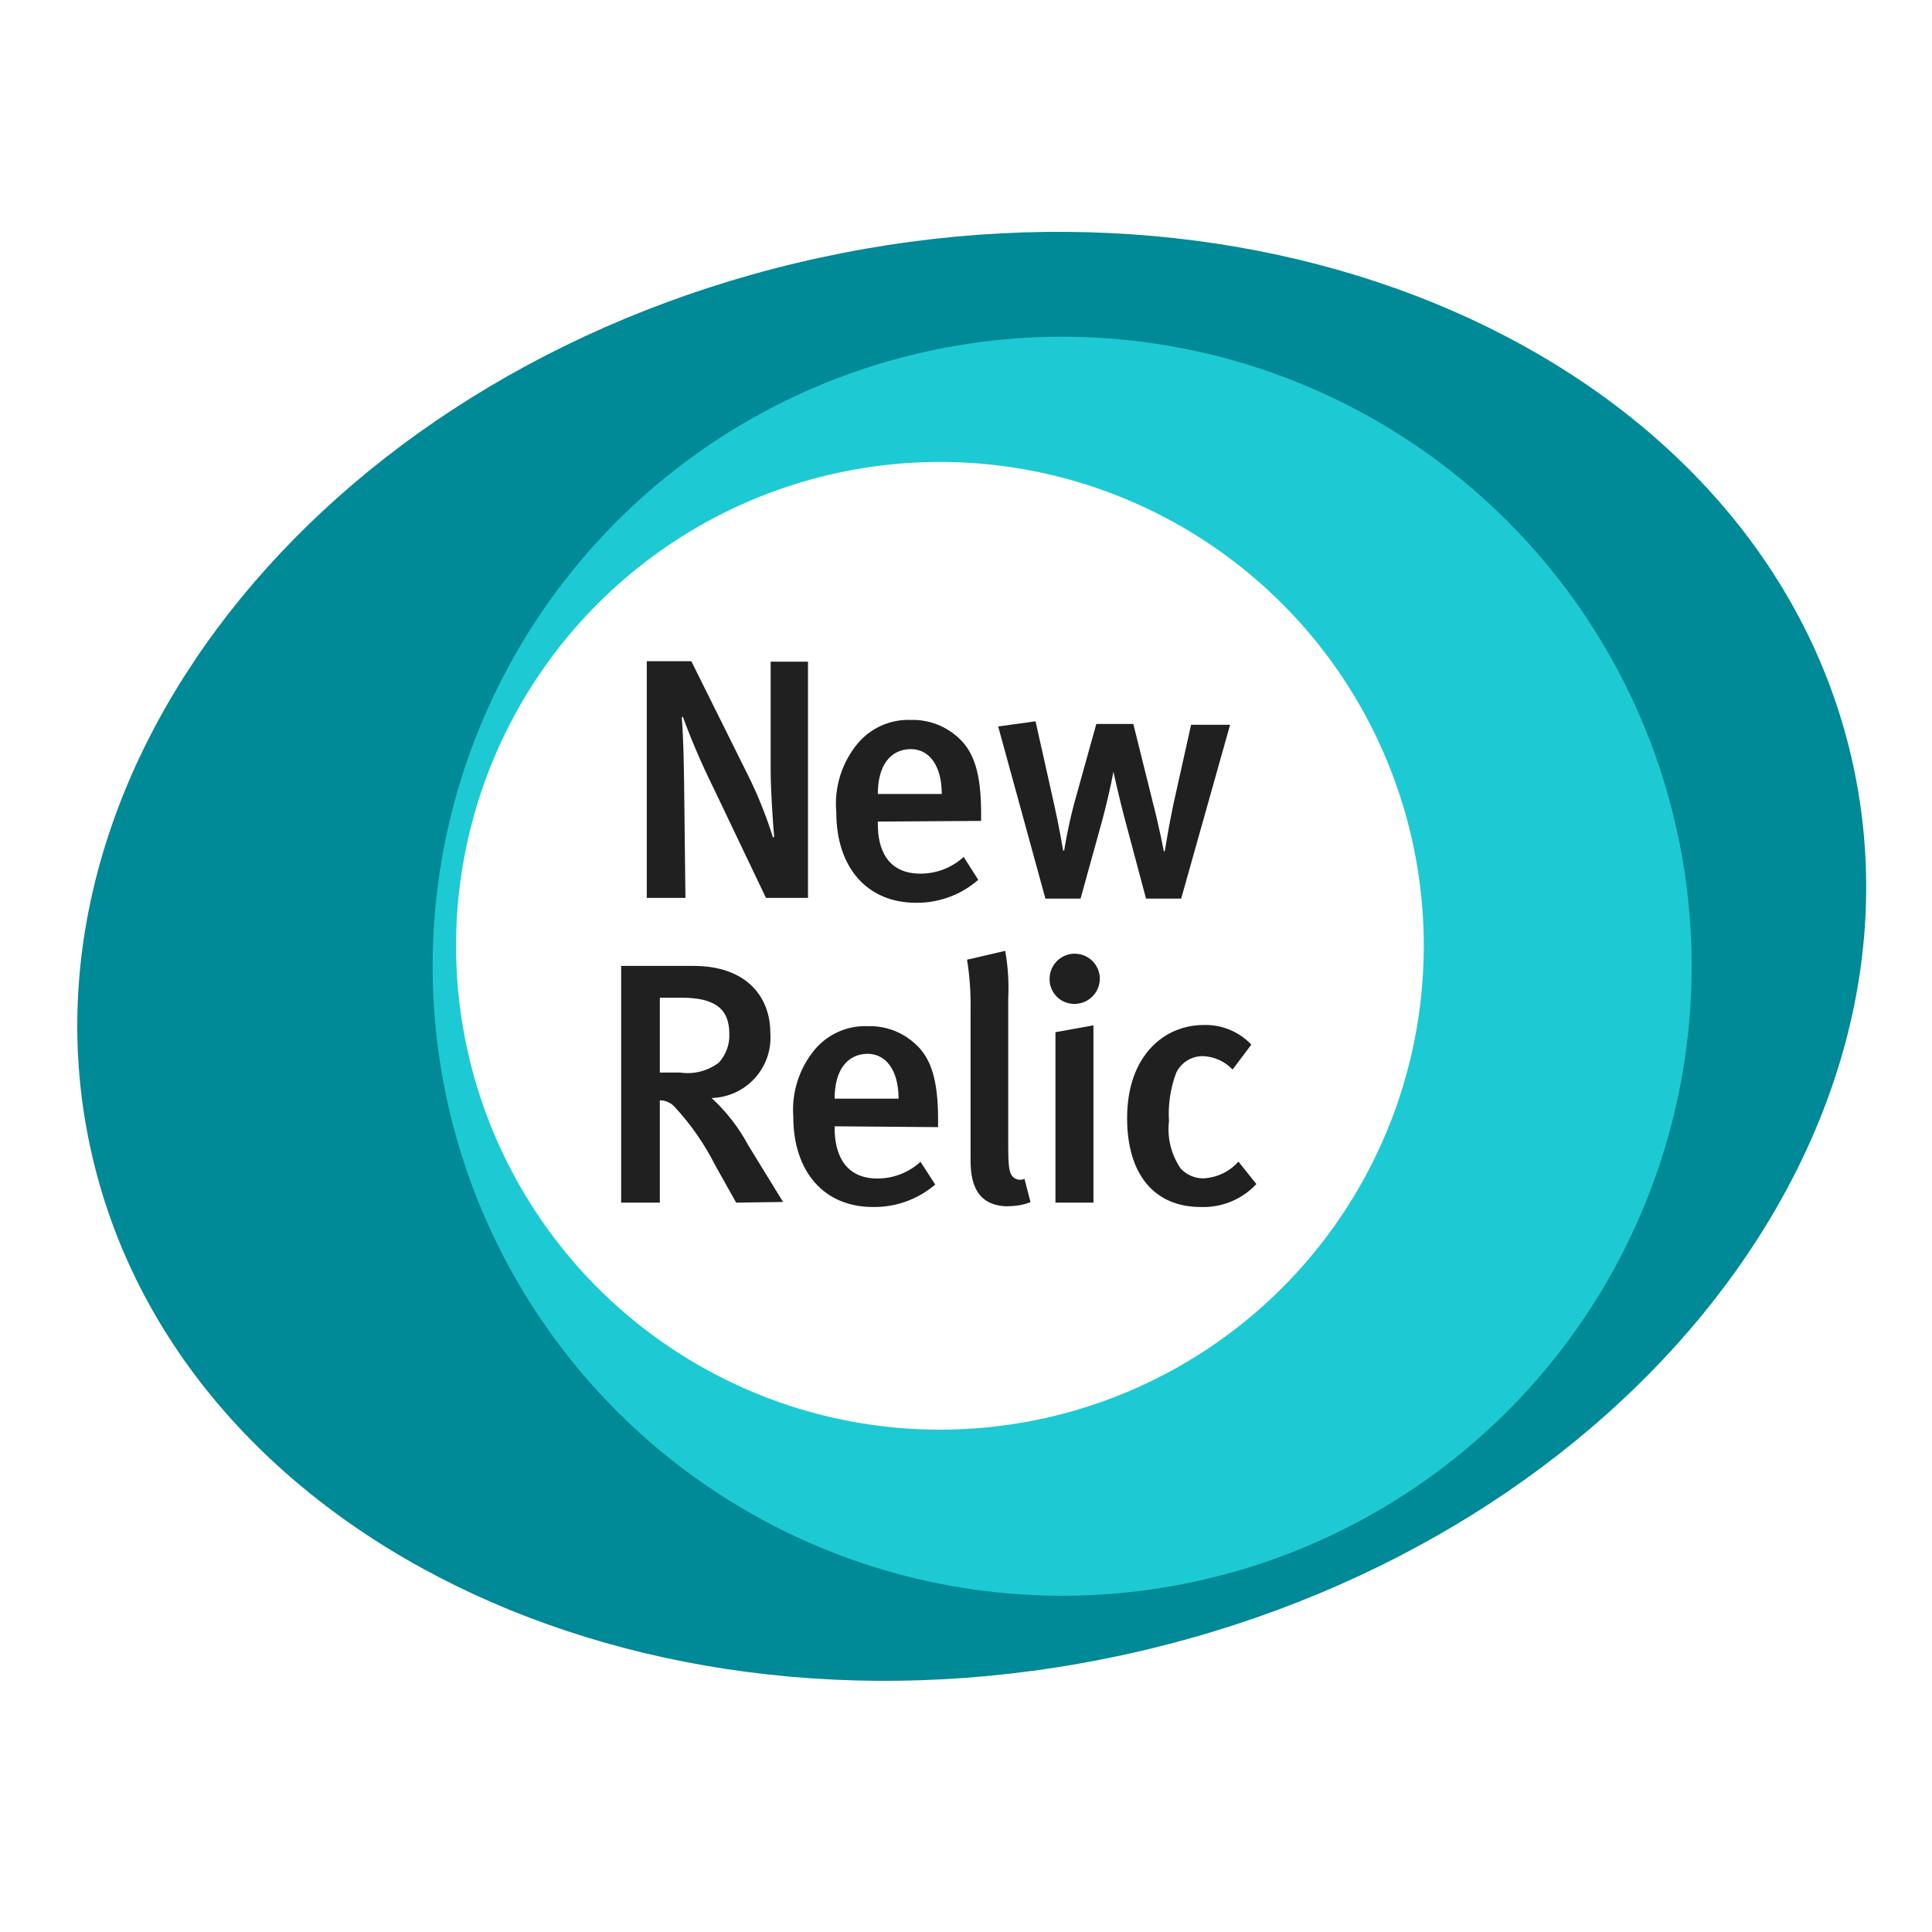
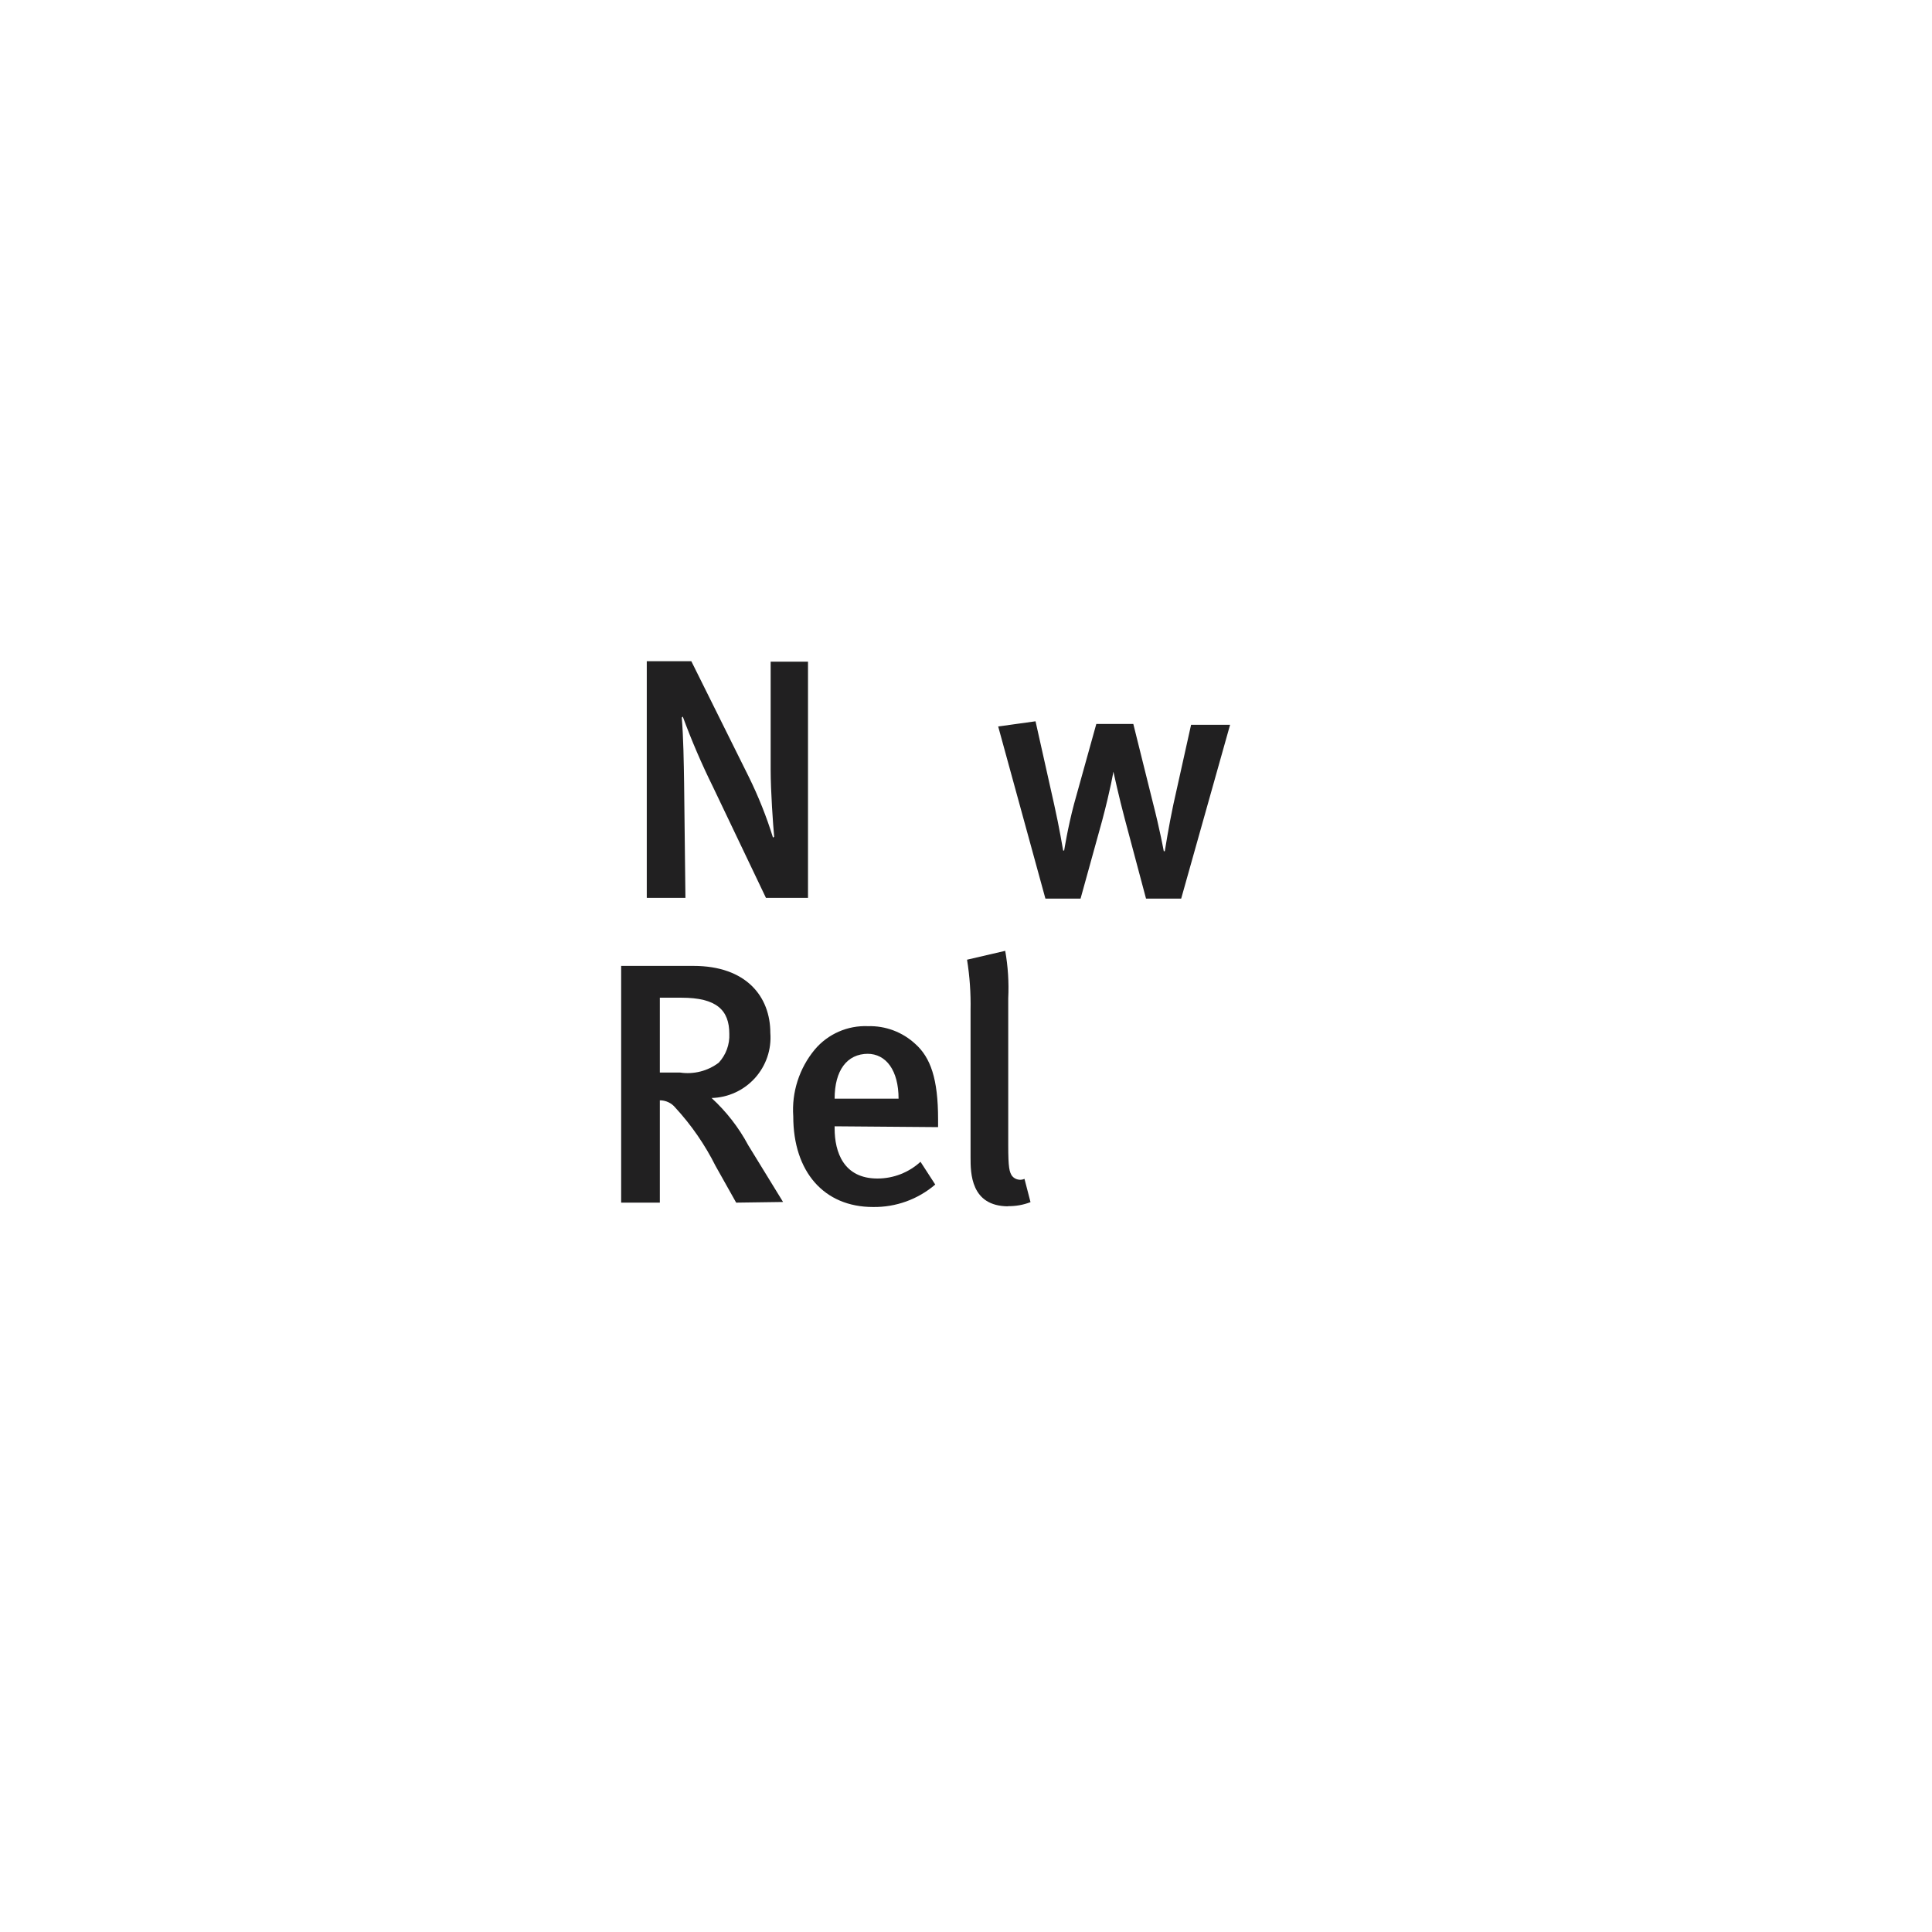
<svg xmlns="http://www.w3.org/2000/svg" width="100" height="100" viewBox="0 0 100 100" fill="none">
-   <path d="M95.915 39.587C91.573 19.621 67.629 7.878 42.437 13.338C17.245 18.797 0.338 39.457 4.68 59.423C9.021 79.389 32.965 91.132 58.157 85.655C83.349 80.178 100.256 59.553 95.915 39.587ZM48.607 74.433C43.571 74.434 38.648 72.942 34.46 70.146C30.272 67.349 27.007 63.373 25.079 58.721C23.15 54.069 22.645 48.95 23.626 44.01C24.608 39.071 27.032 34.533 30.592 30.972C34.153 27.41 38.689 24.985 43.628 24.002C48.567 23.018 53.687 23.522 58.34 25.449C62.993 27.376 66.97 30.639 69.768 34.826C72.566 39.013 74.059 43.936 74.059 48.972C74.059 55.723 71.378 62.198 66.605 66.972C61.832 71.747 55.358 74.43 48.607 74.433Z" fill="#008996" />
-   <path d="M54.951 17.428C48.507 17.433 42.209 19.349 36.854 22.933C31.499 26.517 27.327 31.608 24.865 37.563C22.403 43.518 21.762 50.069 23.023 56.388C24.284 62.707 27.39 68.51 31.949 73.064C36.508 77.618 42.314 80.719 48.635 81.973C54.955 83.227 61.506 82.579 67.458 80.111C73.41 77.642 78.497 73.465 82.075 68.106C85.653 62.747 87.562 56.447 87.561 50.003C87.561 45.723 86.717 41.484 85.078 37.529C83.438 33.575 81.036 29.982 78.007 26.957C74.979 23.932 71.384 21.533 67.427 19.898C63.471 18.263 59.231 17.424 54.951 17.428ZM48.607 73.999C43.655 73.991 38.817 72.514 34.703 69.756C30.59 66.998 27.387 63.083 25.498 58.505C23.61 53.927 23.121 48.892 24.094 44.036C25.067 39.18 27.457 34.722 30.963 31.224C34.469 27.727 38.933 25.347 43.791 24.386C48.649 23.425 53.683 23.926 58.257 25.826C62.83 27.725 66.738 30.938 69.486 35.058C72.234 39.178 73.698 44.02 73.695 48.972C73.693 52.263 73.042 55.522 71.78 58.561C70.517 61.6 68.668 64.361 66.338 66.685C64.008 69.01 61.243 70.852 58.201 72.107C55.158 73.362 51.898 74.005 48.607 73.999Z" fill="#1DCAD3" />
  <path d="M39.647 46.476L36.9 40.722C36.316 39.54 35.795 38.328 35.34 37.091L35.288 37.143C35.374 38.166 35.392 39.466 35.409 40.54L35.478 46.476H33.477V34.223H35.782L38.754 40.202C39.255 41.219 39.676 42.274 40.011 43.357L40.071 43.305C40.011 42.681 39.889 40.93 39.889 39.838V34.249H41.822V46.476H39.647Z" fill="#212021" />
-   <path d="M45.436 42.525V42.663C45.436 43.903 45.895 45.22 47.645 45.22C48.473 45.221 49.271 44.912 49.881 44.353L50.635 45.54C49.745 46.316 48.601 46.739 47.42 46.728C44.881 46.728 43.286 44.908 43.286 42.039C43.229 41.4 43.298 40.756 43.49 40.143C43.682 39.53 43.993 38.962 44.404 38.469C44.74 38.072 45.163 37.758 45.639 37.549C46.115 37.34 46.632 37.243 47.151 37.264C48.062 37.238 48.946 37.571 49.613 38.192C50.392 38.894 50.782 39.994 50.782 42.083V42.49L45.436 42.525ZM47.169 38.772C46.068 38.772 45.436 39.639 45.436 41.095H48.746C48.746 39.639 48.105 38.772 47.134 38.772" fill="#212021" />
  <path d="M61.138 46.511H59.318L58.218 42.386C57.932 41.32 57.629 39.942 57.629 39.942C57.629 39.942 57.49 40.809 57.048 42.473L55.93 46.511H54.11L51.666 37.602L53.599 37.334L54.569 41.667C54.821 42.785 55.029 44.024 55.029 44.024H55.081C55.081 44.024 55.263 42.854 55.592 41.615L56.745 37.472H58.66L59.665 41.511C60.038 42.958 60.237 44.059 60.237 44.059H60.289C60.289 44.059 60.506 42.698 60.731 41.649L61.65 37.516H63.669L61.138 46.511Z" fill="#212021" />
  <path d="M38.104 62.248L37.038 60.35C36.487 59.249 35.784 58.231 34.95 57.326C34.853 57.208 34.731 57.114 34.593 57.05C34.455 56.985 34.305 56.952 34.153 56.953V62.248H32.151V49.995H35.894C38.633 49.995 39.872 51.589 39.872 53.461C39.905 53.885 39.852 54.31 39.715 54.713C39.578 55.115 39.36 55.485 39.076 55.8C38.791 56.116 38.445 56.37 38.059 56.547C37.673 56.725 37.255 56.822 36.83 56.832C37.596 57.534 38.238 58.36 38.728 59.276L40.531 62.214L38.104 62.248ZM35.27 51.641H34.153V55.515H35.201C35.552 55.567 35.91 55.549 36.254 55.461C36.597 55.374 36.92 55.218 37.203 55.004C37.388 54.803 37.531 54.569 37.625 54.313C37.719 54.057 37.761 53.785 37.749 53.513C37.749 52.274 37.082 51.641 35.27 51.641Z" fill="#212021" />
  <path d="M43.2 58.297V58.401C43.2 59.64 43.668 61 45.418 61C46.243 61 47.037 60.691 47.645 60.134L48.408 61.312C47.511 62.08 46.364 62.493 45.184 62.474C42.654 62.474 41.059 60.654 41.059 57.785C40.971 56.529 41.372 55.287 42.177 54.319C42.513 53.922 42.935 53.608 43.411 53.399C43.887 53.19 44.405 53.093 44.924 53.114C45.835 53.088 46.719 53.421 47.385 54.042C48.165 54.744 48.555 55.844 48.555 57.933V58.34L43.2 58.297ZM44.933 54.544C43.832 54.544 43.2 55.411 43.2 56.867H46.51C46.51 55.411 45.869 54.544 44.898 54.544" fill="#212021" />
  <path d="M52.195 62.439C50.236 62.439 50.236 60.706 50.236 59.908V52.274C50.253 51.404 50.192 50.533 50.054 49.674L52.03 49.215C52.174 50.027 52.226 50.852 52.186 51.676V59.267C52.186 60.463 52.247 60.662 52.386 60.87C52.462 60.961 52.566 61.025 52.682 61.051C52.797 61.078 52.919 61.066 53.027 61.018L53.339 62.222C52.966 62.367 52.569 62.437 52.169 62.43" fill="#212021" />
-   <path d="M55.583 51.962C55.415 51.96 55.249 51.924 55.095 51.857C54.941 51.791 54.801 51.694 54.684 51.573C54.568 51.453 54.476 51.31 54.415 51.153C54.353 50.997 54.323 50.83 54.327 50.662C54.327 50.317 54.464 49.987 54.708 49.743C54.951 49.499 55.282 49.362 55.627 49.362C55.971 49.362 56.302 49.499 56.546 49.743C56.79 49.987 56.927 50.317 56.927 50.662C56.924 51.008 56.785 51.338 56.54 51.582C56.295 51.825 55.964 51.962 55.618 51.962H55.583ZM54.63 62.248V53.426L56.597 53.071V62.248H54.63Z" fill="#212021" />
-   <path d="M62.152 62.474C59.708 62.474 58.339 60.74 58.339 57.872C58.339 54.614 60.289 53.054 62.291 53.054C62.752 53.038 63.211 53.12 63.639 53.295C64.066 53.47 64.451 53.733 64.769 54.068L63.799 55.359C63.404 54.943 62.864 54.695 62.291 54.666C61.997 54.657 61.706 54.735 61.456 54.889C61.205 55.043 61.004 55.266 60.878 55.532C60.58 56.329 60.453 57.179 60.506 58.028C60.405 58.888 60.617 59.755 61.103 60.472C61.253 60.638 61.437 60.77 61.641 60.859C61.846 60.949 62.067 60.994 62.291 60.992C62.635 60.974 62.972 60.889 63.283 60.74C63.594 60.592 63.873 60.382 64.102 60.125L65.029 61.286C64.664 61.678 64.219 61.987 63.724 62.192C63.229 62.397 62.696 62.493 62.161 62.474" fill="#212021" />
</svg>